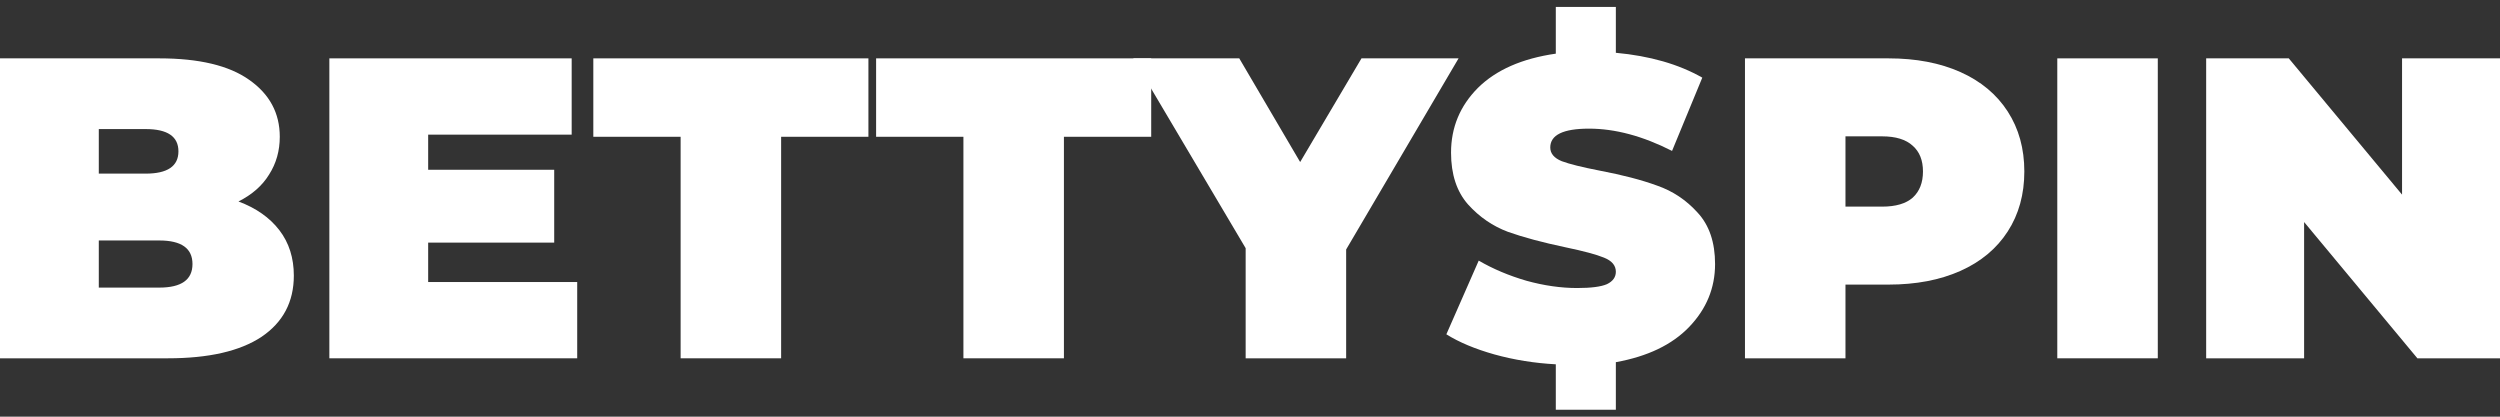
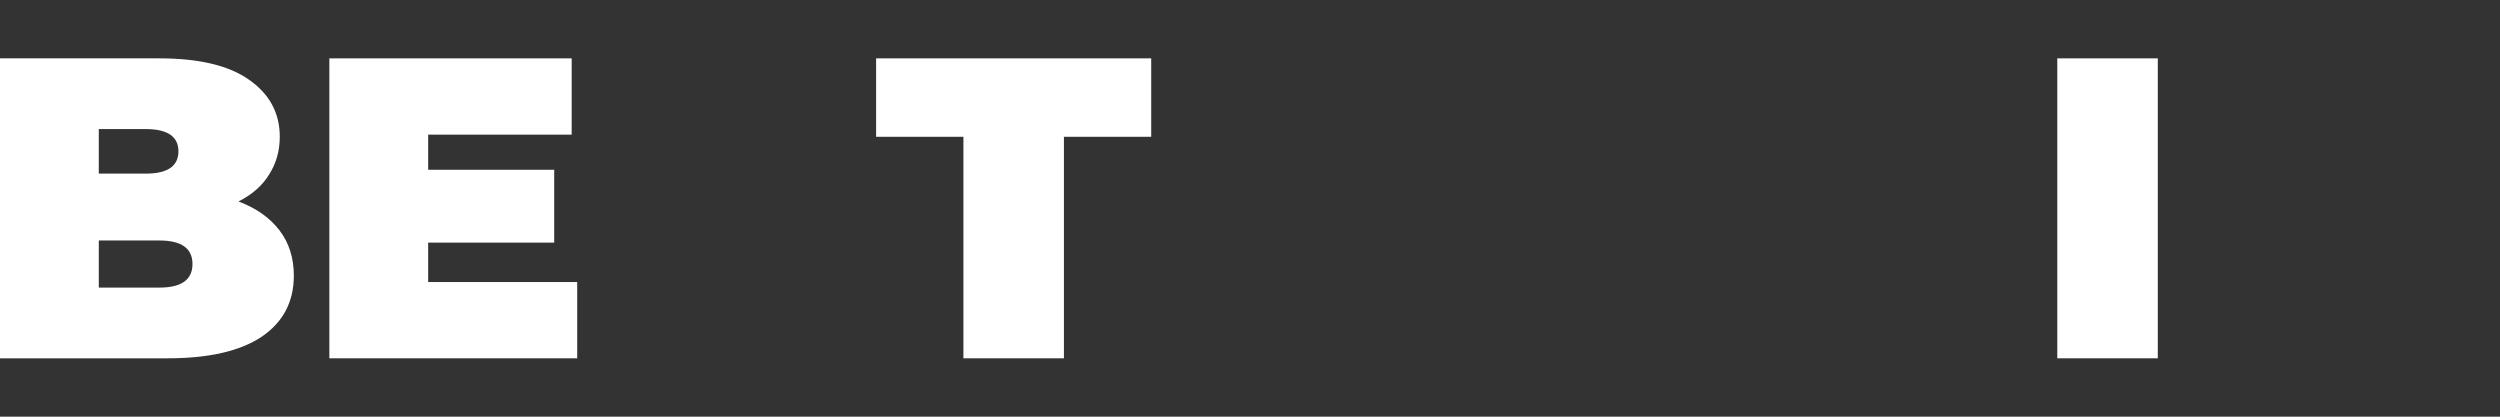
<svg xmlns="http://www.w3.org/2000/svg" width="180" height="30" viewBox="0 0 180 30" fill="none">
  <rect x="0" y="0" width="180" height="30" fill="#333333" stroke="none" />
  <path d="M17.17 14.506C18.437 14.979 19.419 15.668 20.114 16.573C20.809 17.478 21.156 18.568 21.156 19.844C21.156 21.736 20.379 23.206 18.826 24.255C17.272 25.284 15.024 25.798 12.08 25.798H0V4.202H11.467C14.329 4.202 16.485 4.716 17.937 5.745C19.408 6.773 20.144 8.141 20.144 9.848C20.144 10.856 19.889 11.761 19.378 12.563C18.887 13.365 18.151 14.013 17.17 14.506ZM7.113 9.293V12.501H10.486C12.06 12.501 12.847 11.966 12.847 10.897C12.847 9.827 12.06 9.293 10.486 9.293H7.113ZM11.467 20.707C13.062 20.707 13.859 20.142 13.859 19.011C13.859 17.879 13.062 17.314 11.467 17.314H7.113V20.707H11.467Z" fill="white" />
  <path d="M41.559 20.306V25.798H23.714V4.202H41.16V9.694H30.828V12.223H39.903V17.468H30.828V20.306H41.559Z" fill="white" />
-   <path d="M49.005 9.848H42.719V4.202H62.526V9.848H56.241V25.798H49.005V9.848Z" fill="white" />
  <path d="M69.366 9.848H63.08V4.202H82.887V9.848H76.602V25.798H69.366V9.848Z" fill="white" />
-   <path d="M96.923 17.962V25.798H89.687V17.869L81.592 4.202H89.227L93.611 11.668L98.027 4.202H105.017L96.923 17.962Z" fill="white" />
-   <path d="M123.485 19.011C123.485 20.738 122.861 22.25 121.614 23.546C120.388 24.821 118.63 25.664 116.341 26.076V29.5H112.018V26.23C110.485 26.148 109.013 25.911 107.602 25.52C106.212 25.129 105.058 24.646 104.138 24.07L106.468 18.764C107.49 19.36 108.635 19.844 109.902 20.214C111.169 20.564 112.386 20.738 113.551 20.738C114.552 20.738 115.268 20.646 115.697 20.461C116.126 20.255 116.341 19.957 116.341 19.566C116.341 19.113 116.055 18.774 115.482 18.548C114.93 18.322 114.011 18.075 112.723 17.807C111.067 17.458 109.687 17.088 108.584 16.697C107.48 16.285 106.519 15.627 105.701 14.722C104.884 13.797 104.475 12.553 104.475 10.989C104.475 9.179 105.119 7.627 106.407 6.331C107.715 5.035 109.585 4.212 112.018 3.863V0.5H116.341V3.801C118.794 4.027 120.868 4.624 122.565 5.59L120.388 10.866C118.283 9.796 116.29 9.262 114.409 9.262C112.549 9.262 111.619 9.714 111.619 10.619C111.619 11.051 111.895 11.38 112.447 11.606C112.999 11.812 113.908 12.038 115.176 12.285C116.811 12.594 118.191 12.954 119.315 13.365C120.439 13.756 121.41 14.403 122.228 15.309C123.066 16.213 123.485 17.448 123.485 19.011Z" fill="white" />
-   <path d="M135.971 4.202C137.953 4.202 139.681 4.531 141.152 5.189C142.624 5.848 143.759 6.794 144.556 8.028C145.353 9.262 145.752 10.701 145.752 12.347C145.752 13.992 145.353 15.432 144.556 16.666C143.759 17.9 142.624 18.846 141.152 19.504C139.681 20.162 137.953 20.491 135.971 20.491H132.874V25.798H125.638V4.202H135.971ZM135.511 14.877C136.492 14.877 137.228 14.661 137.718 14.229C138.209 13.776 138.454 13.149 138.454 12.347C138.454 11.545 138.209 10.928 137.718 10.496C137.228 10.043 136.492 9.817 135.511 9.817H132.874V14.877H135.511Z" fill="white" />
  <path d="M148.125 4.202H155.361V25.798H148.125V4.202Z" fill="white" />
-   <path d="M180 4.202V25.798H174.052L165.896 15.987V25.798H158.844V4.202H164.792L172.948 14.013V4.202H180Z" fill="white" />
</svg>